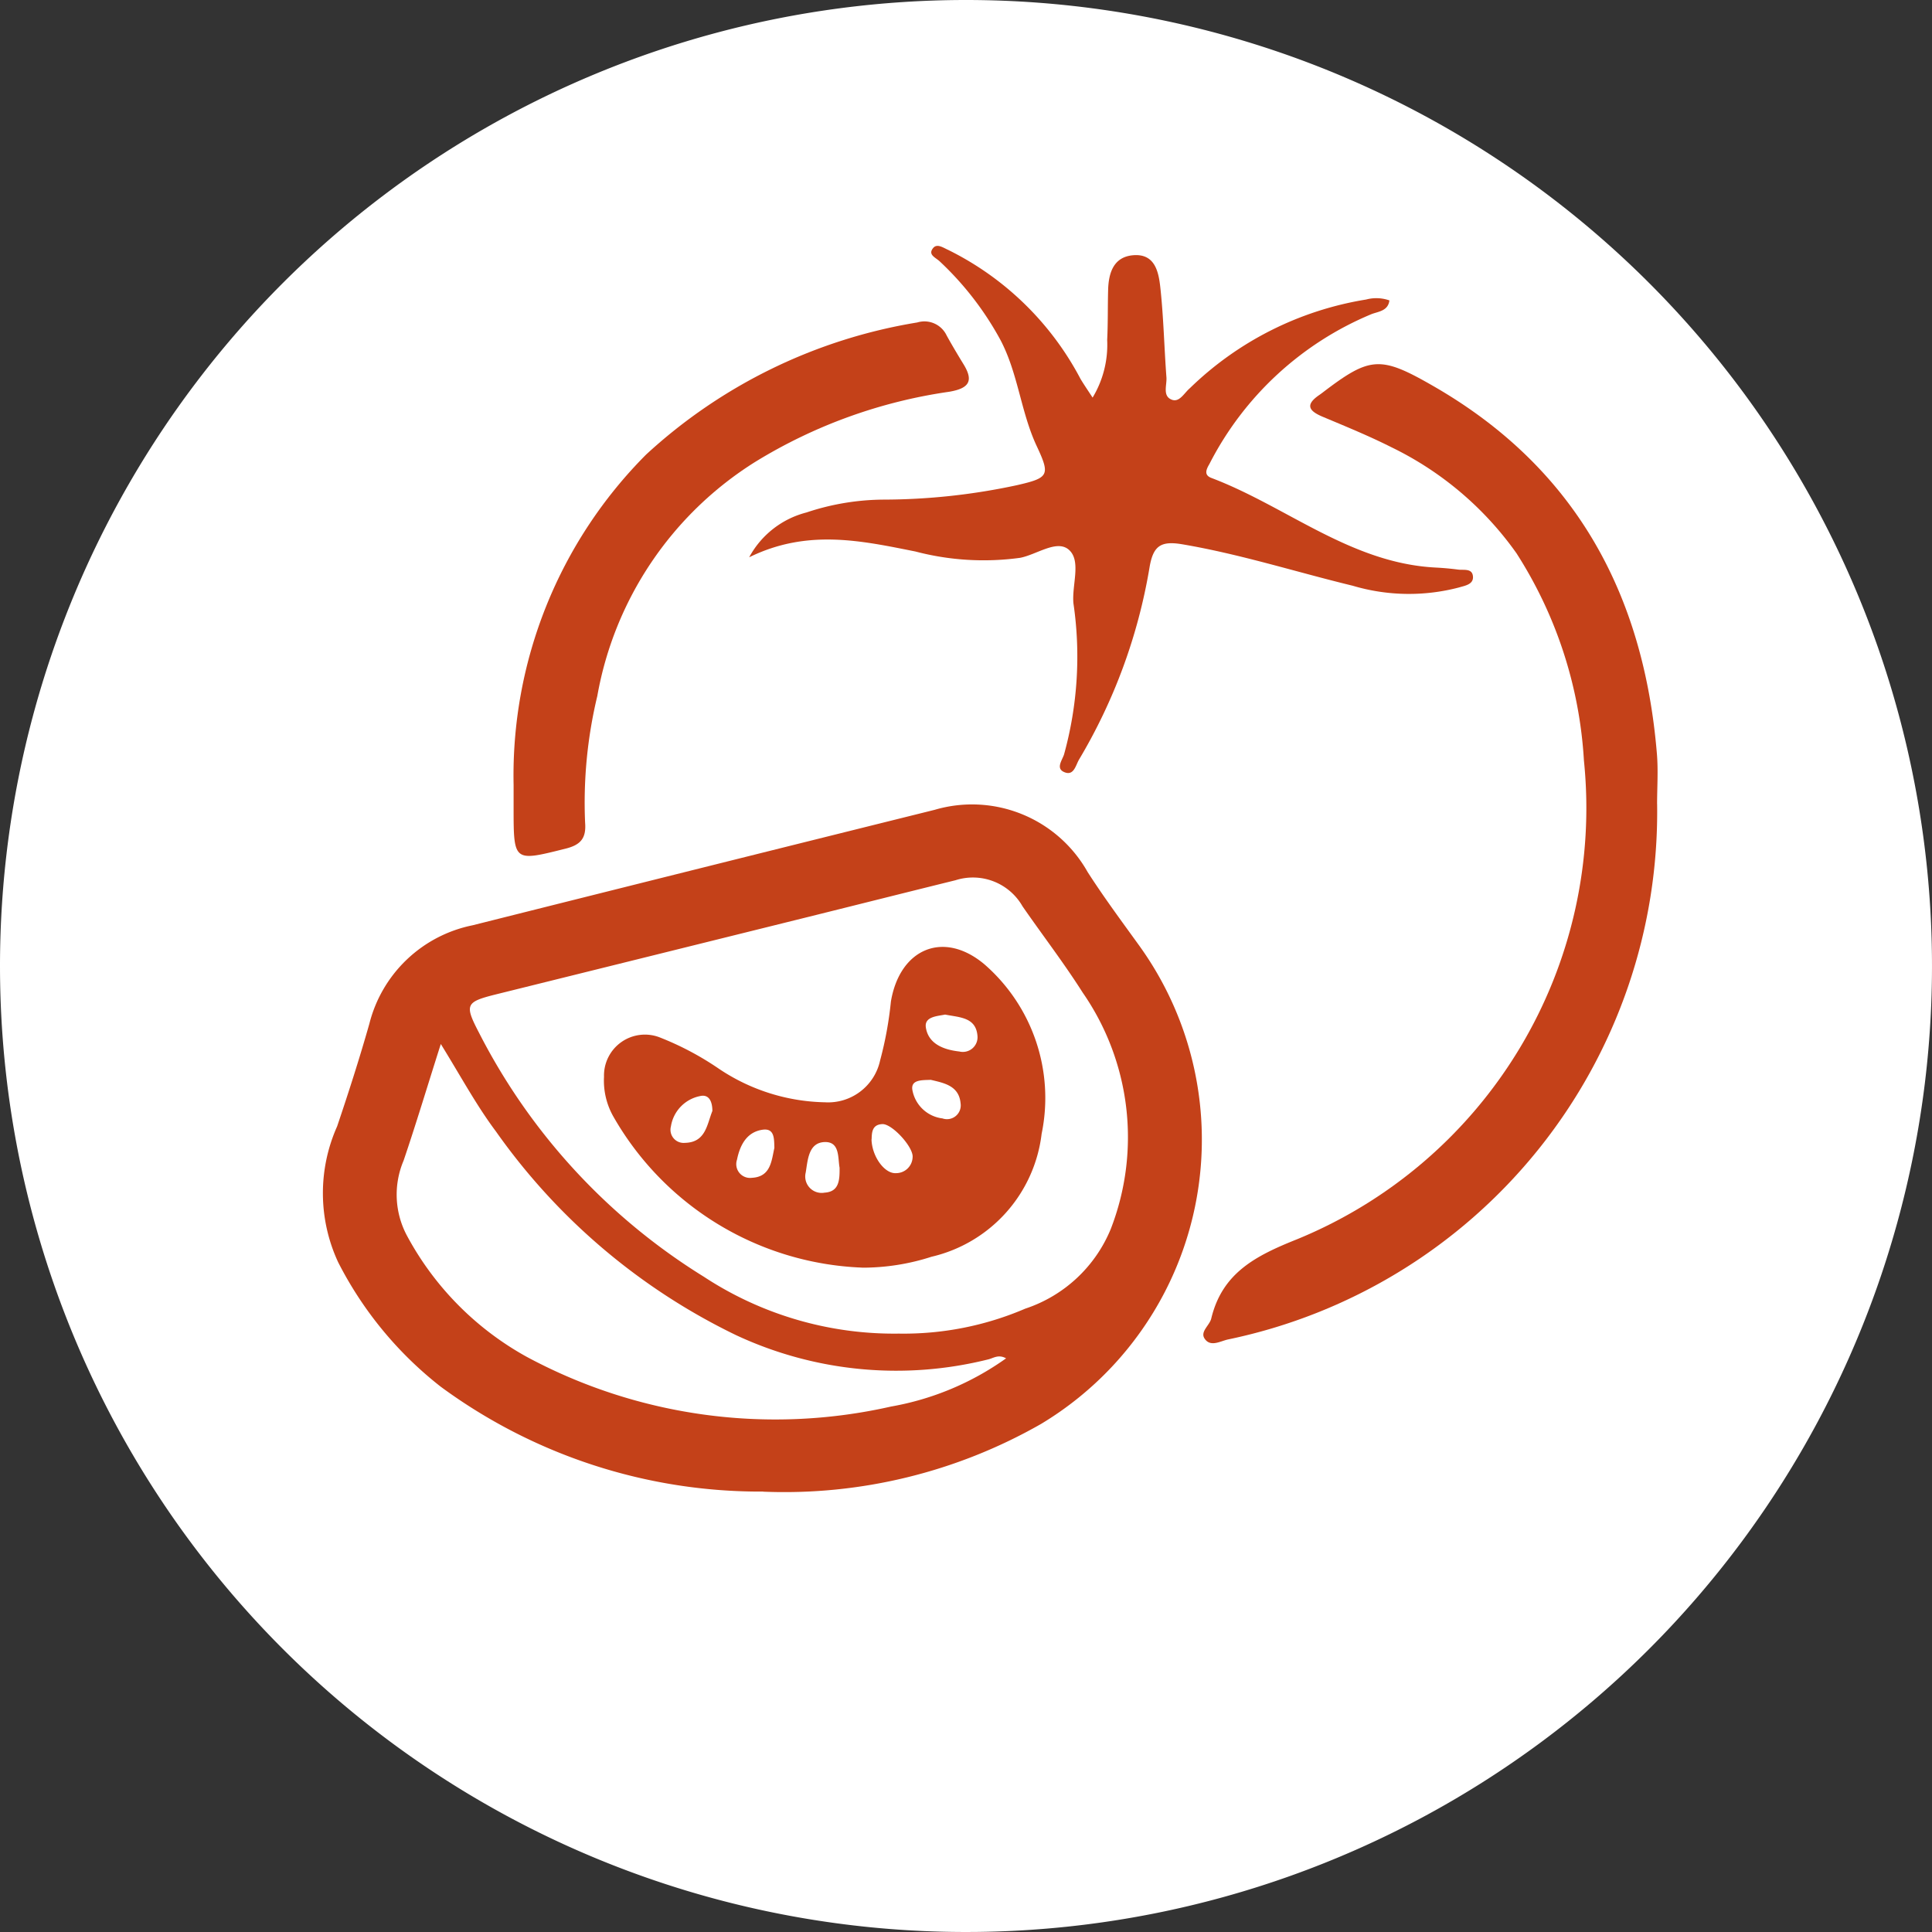
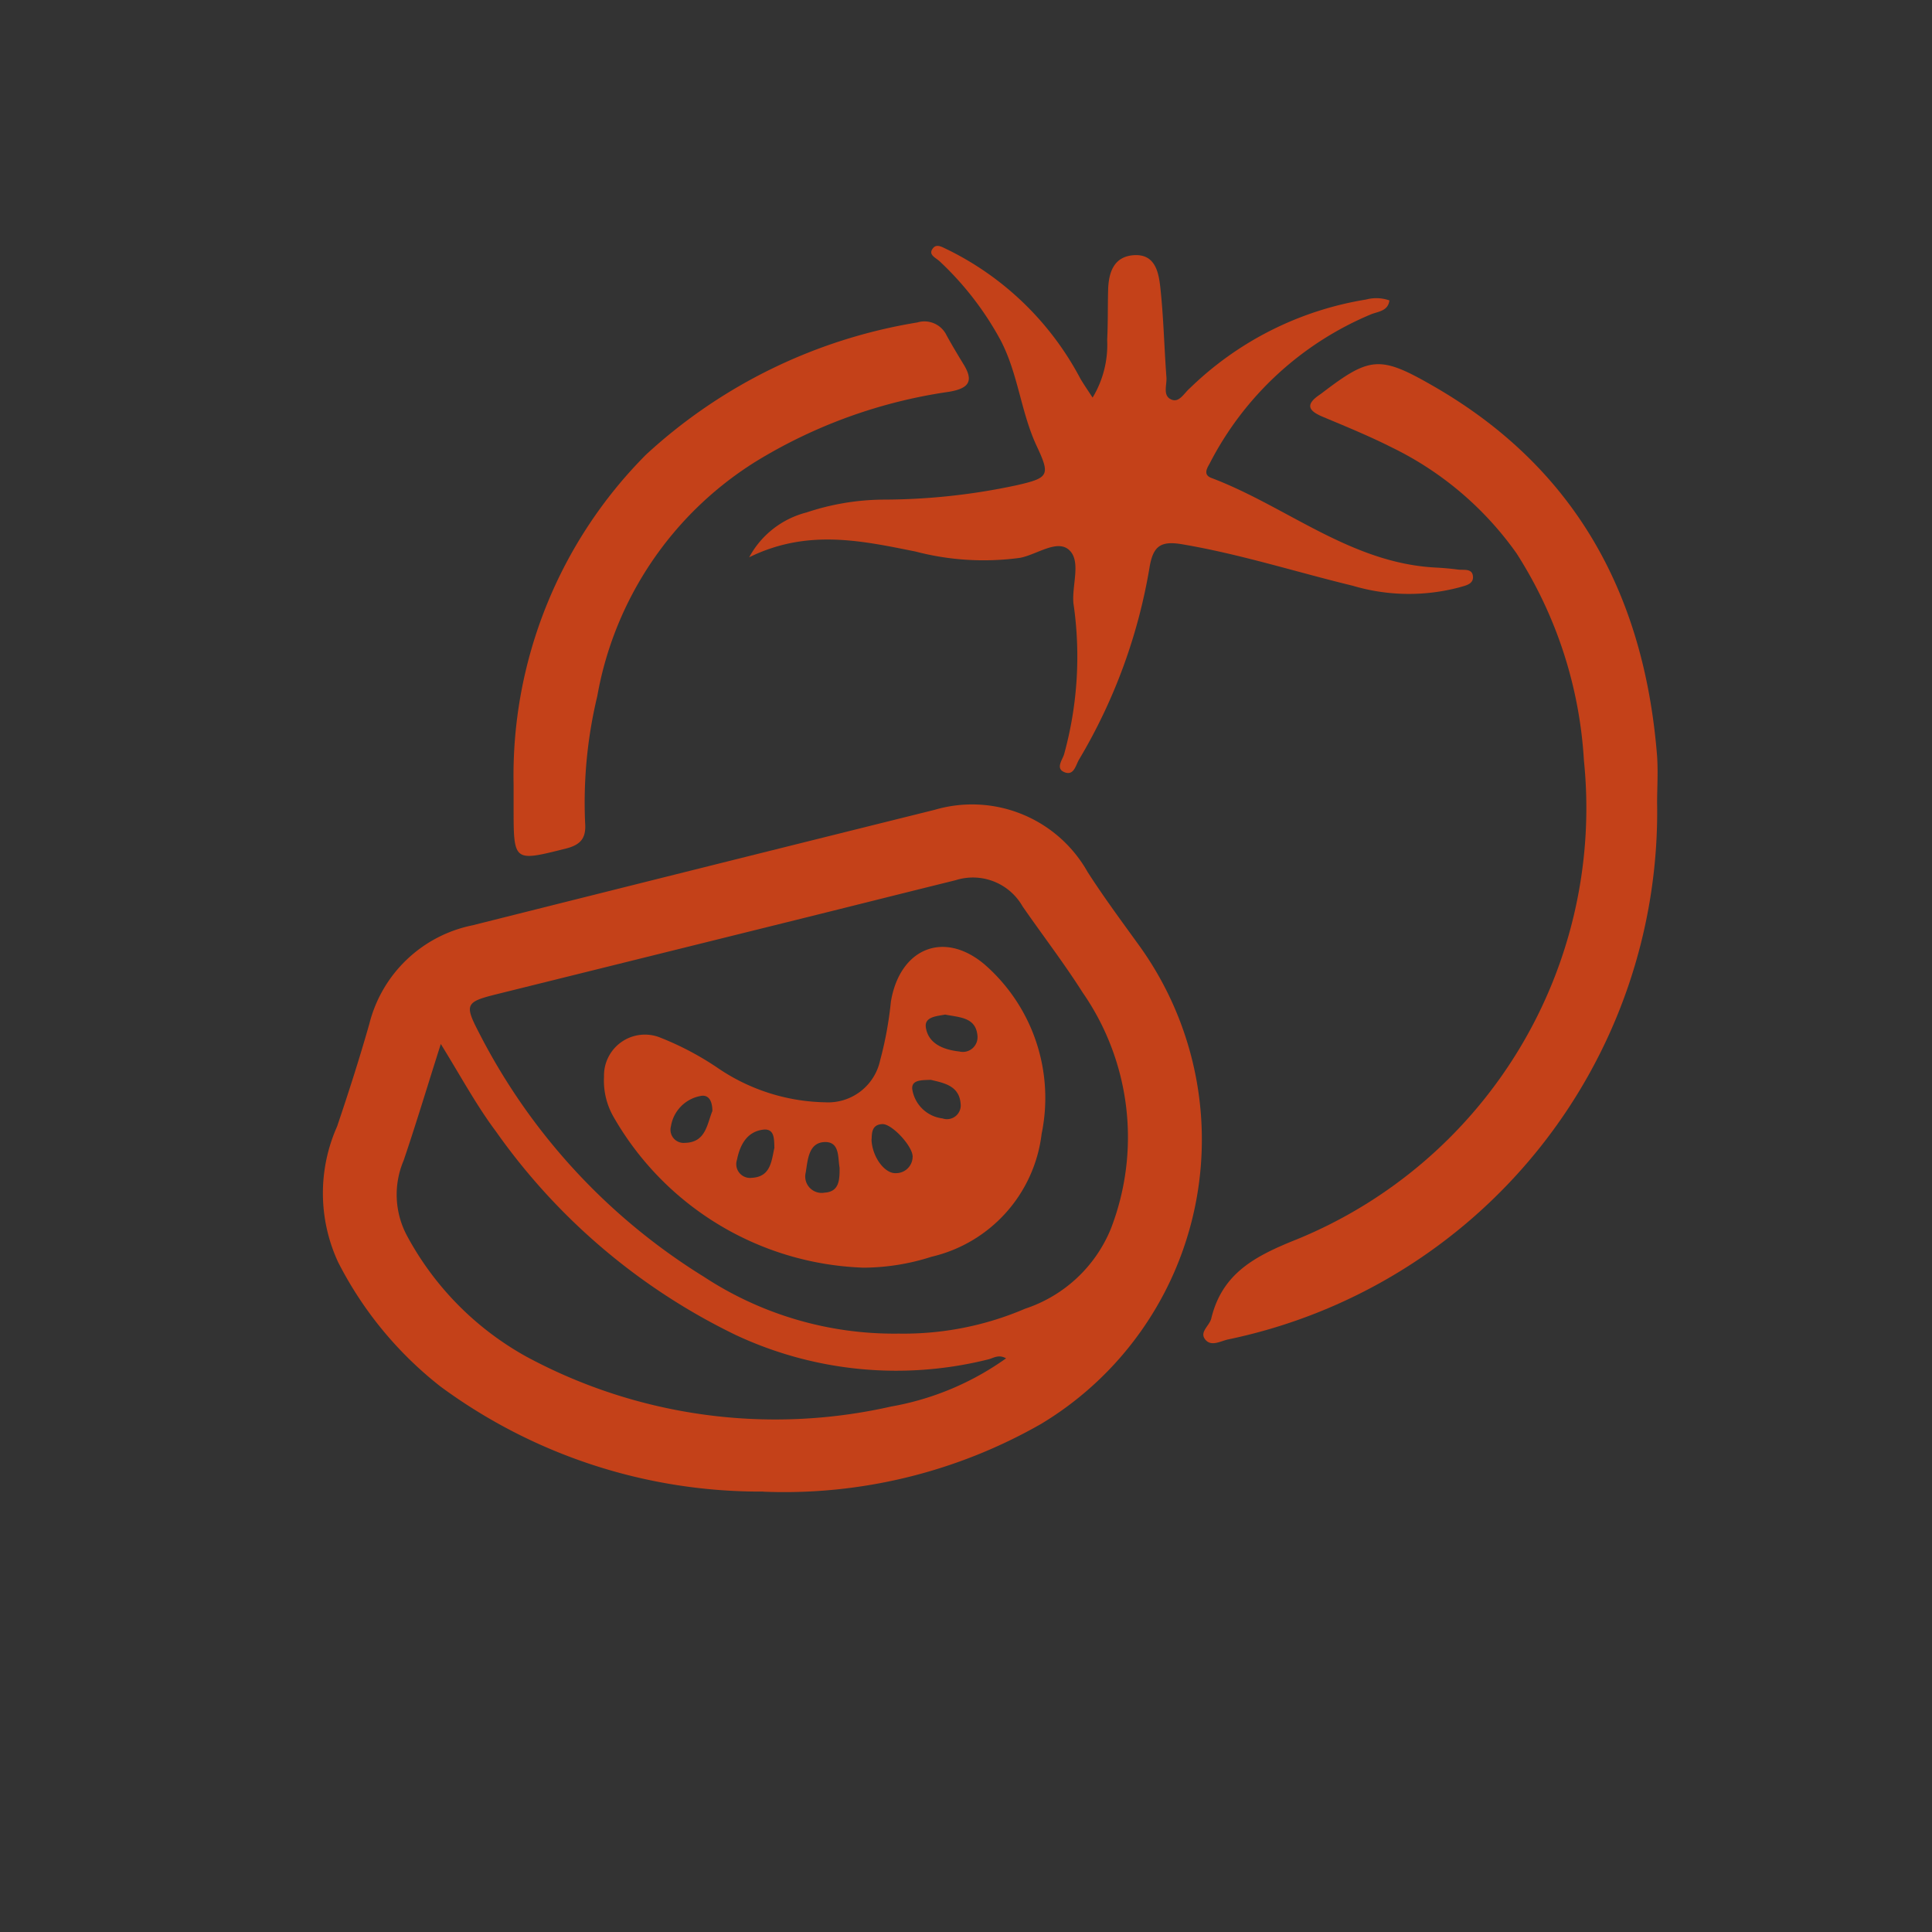
<svg xmlns="http://www.w3.org/2000/svg" width="55" height="55" viewBox="0 0 55 55">
  <rect x="0" y="0" width="55" height="55" fill="#333333" stroke="none" />
  <defs>
    <clipPath id="clip-path">
      <rect id="Rectangle_1865" data-name="Rectangle 1865" width="38" height="35.462" fill="#c44119" />
    </clipPath>
  </defs>
  <g id="Group_5456" data-name="Group 5456" transform="translate(-2087.354 -420.288)">
    <g id="Group_4770" data-name="Group 4770" transform="translate(2087.354 420.288)">
-       <path id="Path_21614" data-name="Path 21614" d="M27.5,0A27.5,27.5,0,1,1,0,27.5,27.5,27.5,0,0,1,27.5,0Z" fill="#fff" />
-     </g>
+       </g>
    <g id="Group_4802" data-name="Group 4802" transform="translate(2096.543 427.288)" style="isolation: isolate">
      <g id="Group_4801" data-name="Group 4801" clip-path="url(#clip-path)">
        <path id="Path_21303" data-name="Path 21303" d="M12.537,109.421a15.346,15.346,0,0,1-9.176-2.983,10.6,10.6,0,0,1-2.924-3.547,4.667,4.667,0,0,1-.029-3.866c.327-.967.639-1.94.918-2.922A3.808,3.808,0,0,1,4.265,93.3q6.575-1.652,13.154-3.287a3.773,3.773,0,0,1,4.355,1.772c.462.719.973,1.407,1.473,2.1a9.445,9.445,0,0,1-2.8,13.611,14.735,14.735,0,0,1-7.907,1.928m3.857-4.5a8.771,8.771,0,0,0,3.6-.71,3.984,3.984,0,0,0,2.436-2.27,7.224,7.224,0,0,0-.8-6.728c-.534-.842-1.144-1.635-1.712-2.455a1.626,1.626,0,0,0-1.907-.744c-1.386.342-2.77.691-4.155,1.035q-4.465,1.108-8.93,2.215c-.863.216-.9.289-.481,1.093a17.549,17.549,0,0,0,6.4,6.945,9.859,9.859,0,0,0,5.554,1.619M3.361,96.676C2.971,97.9,2.655,98.957,2.3,100a2.48,2.48,0,0,0,.092,2.128A8.572,8.572,0,0,0,5.8,105.582,14.931,14.931,0,0,0,16.179,107a8.025,8.025,0,0,0,3.273-1.372c-.222-.124-.367,0-.516.032a10.777,10.777,0,0,1-7.175-.694,17.87,17.87,0,0,1-6.83-5.795c-.551-.735-.987-1.545-1.57-2.49" transform="translate(0 -73.959)" fill="#c44119" />
        <path id="Path_21304" data-name="Path 21304" d="M154.523,31.538A15.34,15.34,0,0,1,142.3,46.783c-.216.049-.493.222-.658-.023-.137-.2.14-.375.188-.575.313-1.3,1.265-1.785,2.438-2.254A13.268,13.268,0,0,0,152.439,30.3a12.236,12.236,0,0,0-1.92-5.9,9.366,9.366,0,0,0-3.558-3.017c-.636-.321-1.3-.592-1.955-.867-.384-.161-.519-.333-.107-.617.039-.027.078-.055.115-.084,1.349-1.028,1.635-1.042,3.168-.157,4.029,2.328,5.962,5.923,6.335,10.456.039.472.005.95.005,1.426" transform="translate(-116.537 -15.65)" fill="#c44119" />
        <path id="Path_21305" data-name="Path 21305" d="M68.583,8.862a2.582,2.582,0,0,1,1.629-1.273,7.051,7.051,0,0,1,2.175-.366,18.157,18.157,0,0,0,3.827-.413c.9-.207.942-.281.553-1.111-.454-.971-.528-2.066-1.034-3.024A8.82,8.82,0,0,0,74.009.444c-.115-.111-.34-.187-.2-.371.113-.154.282-.028.441.043a8.511,8.511,0,0,1,3.763,3.669c.095.159.2.311.345.534a2.908,2.908,0,0,0,.415-1.641c.024-.474.014-.95.027-1.425s.149-.94.713-.987c.623-.052.725.478.773.918.093.849.11,1.707.174,2.56.016.221-.12.534.156.636.217.08.351-.194.51-.328a9.335,9.335,0,0,1,5.018-2.525,1.119,1.119,0,0,1,.663.025c-.035.3-.313.316-.508.39a9.108,9.108,0,0,0-4.615,4.266c-.1.169-.157.32.061.4,2.141.812,3.961,2.424,6.378,2.549.214.011.428.03.64.058.155.02.387-.039.42.171.04.253-.228.286-.388.336a5.614,5.614,0,0,1-3.031-.047c-1.617-.392-3.2-.9-4.852-1.18-.619-.105-.832.047-.935.668a15.749,15.749,0,0,1-2,5.452c-.1.162-.148.489-.432.363-.239-.106-.053-.336,0-.5a10.449,10.449,0,0,0,.267-4.305c-.047-.517.224-1.191-.118-1.512s-.922.128-1.4.219A7.64,7.64,0,0,1,73.314,8.7c-1.542-.308-3.074-.649-4.731.164" transform="translate(-56.443 0)" fill="#c44119" />
        <path id="Path_21306" data-name="Path 21306" d="M30.685,25.362a12.939,12.939,0,0,1,3.773-9.4,14.947,14.947,0,0,1,7.718-3.76.7.7,0,0,1,.838.372c.149.27.307.535.469.8.3.479.19.7-.394.8a14.459,14.459,0,0,0-5.53,2,9.9,9.9,0,0,0-4.491,6.662,13.009,13.009,0,0,0-.347,3.608c.035.441-.127.63-.555.737-1.483.371-1.48.385-1.481-1.173q0-.321,0-.642" transform="translate(-25.253 -10.022)" fill="#c44119" />
        <path id="Path_21307" data-name="Path 21307" d="M52.557,121.849a8.533,8.533,0,0,1-7.061-4.274,2.071,2.071,0,0,1-.281-1.16,1.165,1.165,0,0,1,1.575-1.124,8.434,8.434,0,0,1,1.7.9,5.6,5.6,0,0,0,3.016.952,1.514,1.514,0,0,0,1.568-1.188,10.474,10.474,0,0,0,.308-1.678c.25-1.5,1.488-2.04,2.653-1.07a5.042,5.042,0,0,1,1.638,4.833,4.092,4.092,0,0,1-3.134,3.5,6.389,6.389,0,0,1-1.979.311m2.366-7.205c-.225.046-.6.056-.548.372.075.472.521.631.953.679a.418.418,0,0,0,.516-.44c-.041-.538-.505-.528-.921-.611M48.3,117.39c0-.259-.09-.487-.355-.423a1.045,1.045,0,0,0-.825.861.374.374,0,0,0,.393.47c.6-.01.632-.526.787-.908m1.765,1.051c-.008-.263.006-.566-.336-.517-.457.065-.646.448-.728.852a.393.393,0,0,0,.423.517c.54-.029.558-.485.641-.852m1.856.564c-.052-.279.012-.744-.424-.73-.466.015-.481.521-.54.868a.467.467,0,0,0,.538.572c.415-.025.43-.36.426-.71m.909-.807c.014.494.375.986.7.962A.47.47,0,0,0,54,118.71c.031-.287-.584-.957-.86-.946-.3.012-.3.246-.307.434m1.685-1.694c-.247.01-.556-.008-.528.266a.991.991,0,0,0,.86.832.392.392,0,0,0,.516-.429c-.045-.508-.482-.58-.847-.669" transform="translate(-37.209 -92.763)" fill="#c44119" />
      </g>
    </g>
  </g>
</svg>